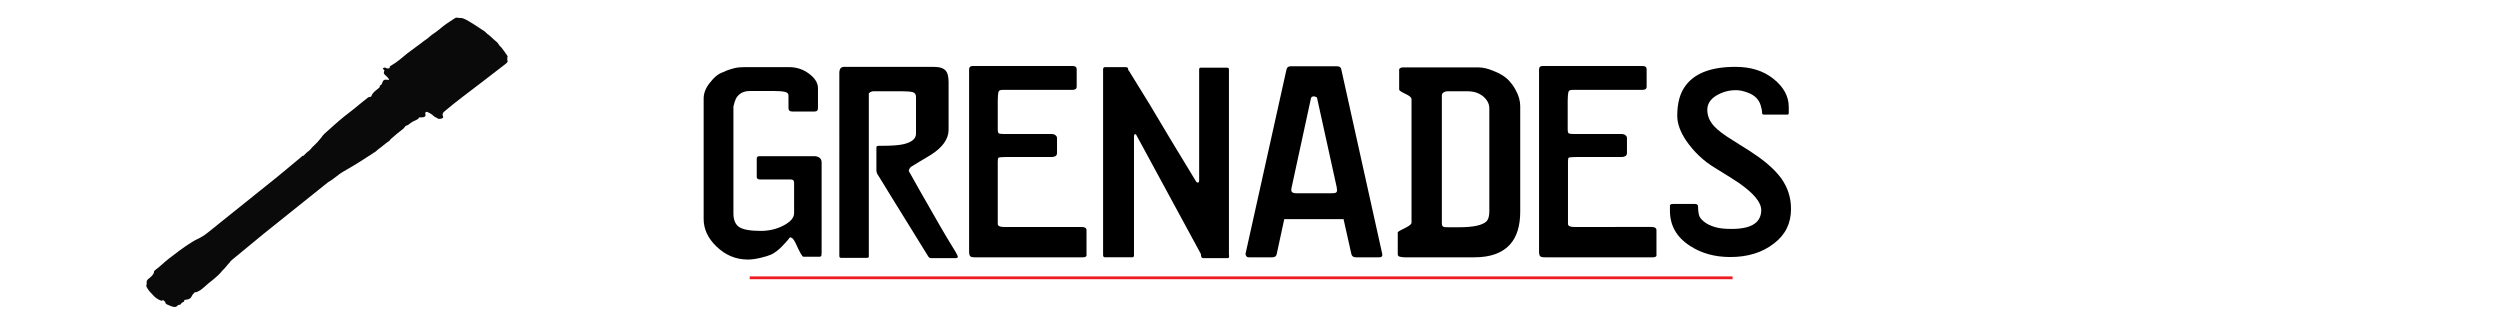
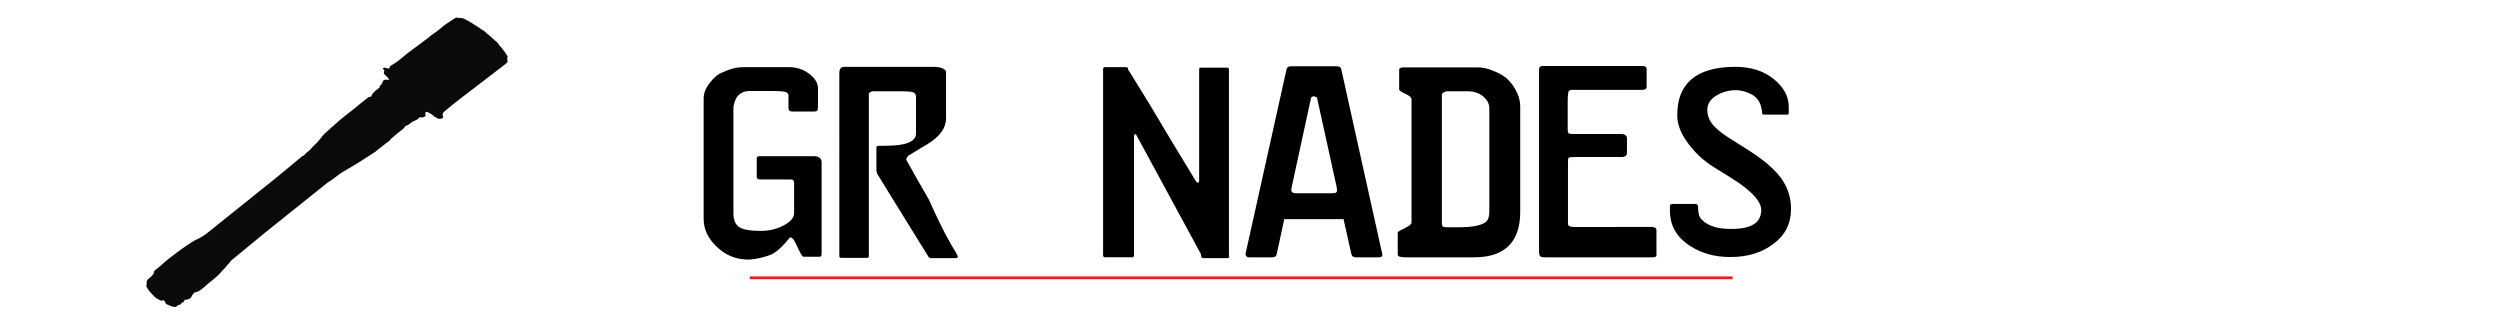
<svg xmlns="http://www.w3.org/2000/svg" version="1.1" id="Layer_1" x="0px" y="0px" viewBox="0 0 890 115" style="enable-background:new 0 0 890 115;" xml:space="preserve">
  <style type="text/css">
	.st0{fill:none;stroke:#ED1C24;stroke-miterlimit:10;}
	.st1{fill:#0A0A0B;}
</style>
  <line class="st0" x1="266.9" y1="98.9" x2="616.8" y2="98.9" />
  <g>
    <path d="M292.5,90c0,0.8-0.1,1.2-0.3,1.3c-0.2,0.1-0.5,0.1-1,0.1H286c-0.4,0-1.3-1.6-2.7-4.7c-0.7-1.5-1.3-2.2-2.1-2.2   c-0.8,1.1-1.8,2.2-3,3.4c-1.2,1.2-2.4,2.1-3.6,2.7c-0.9,0.4-2.2,0.8-3.9,1.2s-3.2,0.6-4.4,0.6c-4.4,0-8.1-1.6-11.3-4.7   c-3-2.9-4.5-6.2-4.5-9.7V35.1c0-1.9,0.7-3.7,2.1-5.5c1.6-2.1,3.2-3.4,4.8-3.9c1.4-0.7,2.7-1.1,3.9-1.4c1.2-0.3,2.4-0.4,3.6-0.4h1.8   h14.2c2.7,0,5.1,0.8,7.2,2.4c2.1,1.6,3.1,3.3,3.1,5.1v7c0,0.9-0.4,1.3-1.2,1.3h-7.9c-1,0-1.4-0.4-1.4-1.3V34c0-0.7-0.4-1.1-1.3-1.3   c-0.9-0.2-2.2-0.3-3.8-0.3h-8.7c-2.2,0-3.9,0.9-4.9,2.7c-0.3,0.6-0.6,1.5-0.9,2.8V76c0,2.3,0.7,3.9,2,4.8c1.3,0.9,3.9,1.4,7.7,1.4   c2.9,0,5.6-0.6,8.1-1.9c2.5-1.3,3.8-2.8,3.8-4.4V65c0-0.7-0.4-1.1-1.1-1.1h-10.9c-0.9,0-1.3-0.3-1.3-0.9v-6.6   c0-0.6,0.4-0.8,1.1-0.8H290c0.6,0,1.2,0.2,1.7,0.5c0.5,0.4,0.8,0.9,0.8,1.7V90z" />
-     <path d="M340.2,89.7c0.5,0.9,0.8,1.5,0.8,1.7c0,0.3-0.3,0.5-0.8,0.5h-8.7c-0.5,0-0.8-0.2-1.1-0.7c-0.3-0.5-2.1-3.4-5.5-8.9   c-2.6-4.2-5.2-8.4-7.8-12.6c-2.6-4.2-4.1-6.8-4.8-7.8c-0.2-0.4-0.3-0.8-0.3-1.3v-7.4c0-0.6,0-1,0.1-1.1c0.1-0.1,0.3-0.2,0.8-0.2   h1.5c3.2,0,5.7-0.2,7.4-0.6c2.8-0.7,4.3-1.9,4.3-3.7V34.5c0-0.9-0.4-1.5-1.2-1.7c-0.8-0.2-1.9-0.3-3.4-0.3h-10.7   c-0.2,0-0.5,0.1-0.8,0.2c-0.3,0.2-0.5,0.3-0.7,0.5v58.1c0,0.3-0.2,0.5-0.7,0.5h-9.1c-0.5,0-0.7-0.2-0.7-0.7V26   c0-1.5,0.6-2.2,1.7-2.2h31.9c2.2,0,3.6,0.5,4.4,1.5c0.6,0.8,0.9,2.1,0.9,4v16.9c0,3.3-2.2,6.4-6.6,9.1c-2.3,1.4-4.6,2.7-6.8,4.1   c-0.2,0.2-0.4,0.4-0.6,0.8c-0.2,0.4-0.2,0.7-0.1,0.8c2.4,4.4,5.1,9,8,14.1C335.9,82.7,338.8,87.5,340.2,89.7z" />
-     <path d="M386.8,90.6c0,0.2,0,0.3,0,0.5c-0.2,0.3-0.6,0.5-1.2,0.5h-38.5c-0.9,0-1.5-0.1-1.7-0.4c-0.3-0.3-0.4-0.9-0.4-1.8V24.8   c0-0.9,0.4-1.3,1.3-1.3h35.6c0.9,0,1.4,0.4,1.4,1.1v6.3c0,0.7-0.5,1.1-1.6,1.1h-24.9c-0.9,0-1.3,0.3-1.4,1   c-0.1,0.6-0.2,1.6-0.2,2.8v10.4c0,0.6,0.1,1,0.3,1.2c0.2,0.2,0.8,0.3,1.7,0.3h16.9c0.7,0,1.3,0.1,1.6,0.4c0.4,0.3,0.6,0.6,0.6,1.1   v5.2c0,0.6-0.2,1-0.6,1.2c-0.4,0.2-0.8,0.3-1.3,0.3H358c-1.4,0-2.2,0.1-2.5,0.2c-0.2,0.1-0.3,0.6-0.3,1.4v22.2   c0,0.7,0.7,1.1,2.1,1.1h27.8c1.1,0,1.7,0.4,1.7,1.1V90.6z" />
+     <path d="M340.2,89.7c0.5,0.9,0.8,1.5,0.8,1.7c0,0.3-0.3,0.5-0.8,0.5h-8.7c-0.5,0-0.8-0.2-1.1-0.7c-0.3-0.5-2.1-3.4-5.5-8.9   c-2.6-4.2-5.2-8.4-7.8-12.6c-2.6-4.2-4.1-6.8-4.8-7.8c-0.2-0.4-0.3-0.8-0.3-1.3v-7.4c0-0.6,0-1,0.1-1.1c0.1-0.1,0.3-0.2,0.8-0.2   h1.5c3.2,0,5.7-0.2,7.4-0.6c2.8-0.7,4.3-1.9,4.3-3.7V34.5c0-0.9-0.4-1.5-1.2-1.7c-0.8-0.2-1.9-0.3-3.4-0.3h-10.7   c-0.2,0-0.5,0.1-0.8,0.2c-0.3,0.2-0.5,0.3-0.7,0.5v58.1c0,0.3-0.2,0.5-0.7,0.5h-9.1c-0.5,0-0.7-0.2-0.7-0.7V26   c0-1.5,0.6-2.2,1.7-2.2h31.9c2.2,0,3.6,0.5,4.4,1.5v16.9c0,3.3-2.2,6.4-6.6,9.1c-2.3,1.4-4.6,2.7-6.8,4.1   c-0.2,0.2-0.4,0.4-0.6,0.8c-0.2,0.4-0.2,0.7-0.1,0.8c2.4,4.4,5.1,9,8,14.1C335.9,82.7,338.8,87.5,340.2,89.7z" />
    <path d="M437.6,91c0,0.6-0.2,0.9-0.5,0.9h-8.6c-0.4,0-0.7-0.1-0.8-0.4c-0.1-0.4-0.2-0.8-0.2-1.1l-23-42.4c-0.1-0.2-0.3-0.3-0.5-0.2   c-0.2,0.1-0.3,0.3-0.3,0.7v42.3c0,0.5-0.2,0.8-0.5,0.8h-9.8c-0.5,0-0.7-0.3-0.7-0.8V24.7c0-0.5,0.2-0.8,0.7-0.8h7.1   c0.7,0,1.1,0.2,1.1,0.5c0,0.3,0,0.5,0.1,0.6c0.1,0.1,0.1,0.2,0.2,0.2c1.6,2.6,4.1,6.6,7.4,12c0.2,0.4,2.7,4.5,7.4,12.4   c0.2,0.3,3.2,5.3,9.1,15c0.2,0.3,0.4,0.4,0.6,0.4c0.4,0,0.5-0.3,0.5-0.9V24.7c0-0.4,0.2-0.6,0.5-0.6h9.4c0.5,0,0.7,0.2,0.7,0.6V91z   " />
    <path d="M492.1,90.5c0.1,0.8-0.3,1.1-1.1,1.1h-8.4c-0.8,0-1.3-0.4-1.5-1.1L478.3,78h-21.1l-2.7,12.5c-0.2,0.8-0.7,1.1-1.6,1.1h-8.4   c-0.3,0-0.6-0.1-0.8-0.4c-0.2-0.3-0.3-0.5-0.3-0.8l14.6-65.7c0.2-0.8,0.7-1.1,1.5-1.1H476c0.9,0,1.4,0.4,1.5,1.1L492.1,90.5z    M474.1,68.8c0.9,0,1.4-0.1,1.6-0.3c0.2-0.2,0.3-0.4,0.3-0.8c-0.1-0.4-0.1-0.7-0.1-0.9l-7-31.8c-0.1-0.3-0.2-0.5-0.4-0.5   c-0.2,0-0.4-0.1-0.6-0.2c-0.2,0-0.4,0-0.7,0.1c-0.3,0.1-0.4,0.3-0.5,0.6l-6.9,31.8c-0.2,0.9-0.1,1.4,0.2,1.6   c0.3,0.3,0.8,0.4,1.5,0.4H474.1z" />
    <path d="M541.2,75.3c0,5.1-1.2,9-3.6,11.7c-2.7,3-6.9,4.6-12.6,4.6h-25.1c-0.5,0-1-0.1-1.5-0.2c-0.5-0.1-0.8-0.4-0.8-0.8v-7.9   c0-0.2,1.1-0.8,3.3-1.9c1.1-0.6,1.6-1.1,1.6-1.5v-44c0-0.6-0.7-1.2-2.2-1.9c-1.5-0.7-2.2-1.2-2.2-1.5v-7.1c0-0.3,0.2-0.5,0.5-0.6   c0.3-0.2,0.7-0.2,1.1-0.2h26.7c1.5,0,3.3,0.4,5.4,1.3c2.1,0.8,3.7,1.8,4.9,2.9c1,1,2,2.2,2.8,3.7c1.2,2.1,1.7,4.1,1.7,5.9V75.3z    M530.2,75.3V38.6c0-1.6-0.7-3-2.2-4.3c-1.5-1.2-3.3-1.8-5.5-1.8h-7.3c-0.4,0-0.8,0.1-1.3,0.4c-0.4,0.3-0.6,0.6-0.6,1v45.7   c0,0.6,0.2,0.9,0.5,1.1c0.3,0.2,1,0.2,2.2,0.2h3.4c5.1,0,8.3-0.7,9.8-2.1C529.8,78.2,530.2,77,530.2,75.3z" />
    <path d="M589.7,90.6c0,0.2,0,0.3,0,0.5c-0.2,0.3-0.6,0.5-1.2,0.5H550c-0.9,0-1.5-0.1-1.7-0.4c-0.3-0.3-0.4-0.9-0.4-1.8V24.8   c0-0.9,0.4-1.3,1.3-1.3h35.6c0.9,0,1.4,0.4,1.4,1.1v6.3c0,0.7-0.5,1.1-1.6,1.1h-24.9c-0.9,0-1.3,0.3-1.4,1   c-0.1,0.6-0.2,1.6-0.2,2.8v10.4c0,0.6,0.1,1,0.3,1.2c0.2,0.2,0.8,0.3,1.7,0.3h16.9c0.7,0,1.3,0.1,1.6,0.4c0.4,0.3,0.6,0.6,0.6,1.1   v5.2c0,0.6-0.2,1-0.6,1.2c-0.4,0.2-0.8,0.3-1.3,0.3H561c-1.4,0-2.2,0.1-2.5,0.2c-0.2,0.1-0.3,0.6-0.3,1.4v22.2   c0,0.7,0.7,1.1,2.1,1.1H588c1.1,0,1.7,0.4,1.7,1.1V90.6z" />
    <path d="M637.6,74.4c0,5.1-2,9.2-6.1,12.3c-4.1,3.2-9.3,4.8-15.5,4.8c-5.5,0-10.3-1.3-14.4-4c-4.8-3.1-7.1-7.3-7.1-12.5v-0.8   c0-0.4,0-0.7,0-1.1c0.1-0.4,0.6-0.5,1.5-0.5h7.4c0.7,0,1.1,0.3,1.1,0.9c0,1.1,0.1,2,0.3,2.9c0.2,0.9,0.8,1.7,1.8,2.5   c1,0.8,2.2,1.4,3.8,1.9s3.6,0.7,6,0.7c4.3,0,7.2-0.8,8.9-2.4c1.1-1.1,1.7-2.5,1.7-4.3c0-2.8-2.7-6-8-9.7c-1.5-1-4.3-2.8-8.4-5.3   c-4.2-2.5-7.6-5.8-10.3-9.7c-2.1-3.1-3.2-6.1-3.2-8.9c0-4.6,1-8.2,3.1-10.9c3.3-4.3,9.1-6.5,17.6-6.5c5.5,0,10,1.4,13.6,4.3   c3.6,2.9,5.4,6.2,5.4,10v2.1c0,0.4-0.2,0.6-0.5,0.6H628c-0.5,0-0.7-0.2-0.7-0.6c0-0.8-0.2-1.7-0.5-2.7c-0.3-1-0.8-1.9-1.6-2.7   c-0.8-0.8-1.8-1.4-3.2-1.9c-1.4-0.5-2.7-0.8-4-0.8c-2.6,0-5,0.7-7.1,2c-2.1,1.3-3.1,3-3.1,5c0,2.1,0.8,4.1,2.5,5.9   c1.3,1.4,3.4,3,6.5,4.9c5,3.1,7.9,5,8.7,5.6c4,2.8,6.8,5.5,8.7,8.1C636.5,66.9,637.6,70.4,637.6,74.4z" />
  </g>
  <g>
    <path class="st1" d="M52.4,99.8c0.1-0.3,0.5-0.6,0.8-0.8c0.5-0.4,0.9-0.8,1.2-1.2c0.2-0.3,0.4-0.6,0.4-0.9c0-0.3,0.2-0.6,0.5-0.8   c1.8-1.3,3.2-2.8,4.9-4.1c2.6-2,5.2-4,8.1-5.8c0.6-0.4,1.2-0.7,1.8-1c1.5-0.7,2.8-1.5,4-2.5c2.7-2.2,5.4-4.3,8.1-6.5   c4.2-3.4,8.4-6.7,12.6-10.1c4.2-3.3,8.2-6.7,12.3-10.1c0.3-0.2,0.5-0.6,1-0.6c0.1,0,0.2-0.1,0.2-0.2c0.4-0.5,0.9-0.9,1.4-1.3   c0.3-0.2,0.5-0.4,0.8-0.7c0.4-0.5,0.8-1,1.3-1.4c0.9-0.8,1.6-1.6,2.3-2.5c0.1-0.1,0.1-0.2,0.2-0.2c0.3-0.5,0.7-1,1.1-1.4   c2.4-2.1,4.6-4.2,7.1-6.2c2.2-1.7,4.4-3.4,6.5-5.2c0.6-0.5,1.3-1,1.9-1.5c0.2-0.2,0.5-0.3,0.8-0.3c0.3,0,0.5-0.1,0.5-0.3   c0.3-0.9,1-1.5,1.7-2.1c0.4-0.3,0.8-0.6,1.1-0.9c0.1-0.1,0.2-0.2,0.2-0.4c-0.1-0.2,0.1-0.4,0.3-0.5c0.3-0.1,0.4-0.4,0.5-0.6   c0-0.2,0.1-0.3,0.2-0.5c0.2-0.7,0.8-1,1.7-0.8c0.2,0,0.3,0,0.5,0.1c0,0,0.1,0,0.1,0c-0.1-0.6-0.6-1.1-1.1-1.5   c-0.2-0.2-0.4-0.4-0.6-0.6c-0.2-0.3-0.2-0.5-0.1-0.9c0.2-0.4,0.2-0.5-0.2-0.8c-0.3-0.2-0.3-0.3,0-0.5c0.4-0.2,0.6-0.2,0.9,0   c0.3,0.2,0.9,0.2,1.2,0.1c0.1,0,0.1-0.1,0.1-0.2c0-0.4,0.2-0.6,0.6-0.8c2.1-1.2,3.9-2.8,5.7-4.3c1-0.8,2.1-1.5,3.1-2.3   c1-0.7,1.9-1.4,2.8-2.1c0.7-0.5,1.5-1,2.1-1.6c1-0.9,2.2-1.5,3.2-2.4c0.2-0.1,0.4-0.3,0.5-0.4c1.5-1.3,3.2-2.4,4.9-3.5   c0.2-0.1,0.5-0.3,0.7-0.4c0.2,0,0.3,0,0.5,0c0.4,0.1,0.8,0.1,1.2,0.1c0.4,0,0.7,0.1,1,0.2c1.3,0.5,2.4,1.3,3.6,2   c1.1,0.7,2.1,1.4,3.2,2.1c0.6,0.3,1.1,0.8,1.5,1.2c0.1,0.1,0.3,0.3,0.5,0.4c1.1,0.8,1.9,1.8,3,2.6c0.3,0.3,0.6,0.6,0.8,1   c0.2,0.4,0.5,0.6,0.8,0.9c0.8,1,1.6,2.1,2.3,3.2c0,0.1,0,0.1,0,0.2c-0.2,0.2,0,0.5-0.1,0.7c0,0.2-0.1,0.5,0.1,0.7   c0,0.1,0,0.2,0,0.4c-0.2,0.4-0.6,0.6-0.9,0.9c-5.1,3.9-10.2,7.9-15.4,11.8c-2.1,1.6-4.1,3.2-6.1,4.9c-0.7,0.5-0.9,1.1-0.6,1.8   c0.2,0.5,0,0.6-0.5,0.8c-0.6,0.2-1.2,0.2-1.7-0.2c0,0-0.1-0.1-0.1-0.1c-0.7-0.2-1.1-0.7-1.6-1.1c-0.5-0.4-1-0.6-1.6-0.9   c-0.4-0.2-0.8,0-0.8,0.4c0,0.2,0,0.4,0.1,0.6c0,0.4-0.2,0.7-0.7,0.8c-0.4,0.1-0.8,0.1-1.1,0.1c-0.3-0.1-0.5,0-0.6,0.2   c-0.2,0.4-0.7,0.6-1.1,0.8c-0.8,0.3-1.5,0.7-2.1,1.2c-0.3,0.3-0.7,0.6-1.2,0.7c-0.3,0.1-0.5,0.3-0.6,0.5c-0.1,0.2-0.3,0.4-0.5,0.6   c-1.6,1.2-3.1,2.5-4.6,3.8c-0.1,0.4-0.5,0.6-0.9,0.9c-1.2,0.8-2.2,1.8-3.4,2.6c-0.5,0.4-0.9,0.9-1.5,1.2c-0.6,0.3-1.1,0.8-1.7,1.1   c-2.5,1.6-4.9,3.2-7.6,4.7c-1.4,0.8-2.8,1.6-4,2.6c-0.9,0.7-1.9,1.5-3,2.1c-0.1,0.1-0.3,0.2-0.4,0.3c-7.5,6-15.1,12.1-22.6,18.1   c-3.8,3.1-7.5,6.2-11.3,9.3c-0.2,0.2-0.4,0.4-0.6,0.6c-0.1,0.1-0.1,0.2-0.2,0.3c-0.9,0.9-1.6,2-2.6,2.9c0,0-0.1,0.1-0.1,0.1   c-0.9,1.2-2.1,2.2-3.3,3.2c-1.1,0.8-2.1,1.7-3.1,2.6c-0.7,0.6-1.4,1.2-2.3,1.6c-0.1,0.1-0.3,0.1-0.5,0.2c-0.2,0.1-0.5-0.1-0.6,0.1   c-0.3,0.4-0.8,0.7-0.9,1.1c0,0,0,0.1-0.1,0.1c-0.3,0.9-1,1.3-2.1,1.4c-0.2,0-0.4,0.1-0.6,0.1c0,0.1,0,0.2,0,0.3   c0,0.2-0.2,0.4-0.5,0.5c-0.3,0.1-0.5,0.2-0.6,0.5c-0.1,0.2-0.3,0.4-0.6,0.4c-0.3,0-0.6,0.1-0.7,0.3c-0.1,0.2-0.4,0.3-0.6,0.4   c-0.1,0.1-0.3,0-0.4,0.1c-1-0.1-1.8-0.5-2.7-0.9c-0.3-0.1-0.6-0.4-0.6-0.6c-0.1-0.5-0.5-0.7-0.9-1c0,0,0-0.1-0.1-0.1c0,0,0,0,0,0.1   c-0.1,0.4-0.3,0.3-0.6,0.2c-1.1-0.4-2-1-2.7-1.8c-0.4-0.5-1-1-1.4-1.5c-0.4-0.5-0.8-1.1-1.1-1.7c0-0.2,0-0.4,0-0.6   c0.2-0.2,0.1-0.4,0.1-0.6C52.2,100.2,52.2,100,52.4,99.8z" />
  </g>
</svg>